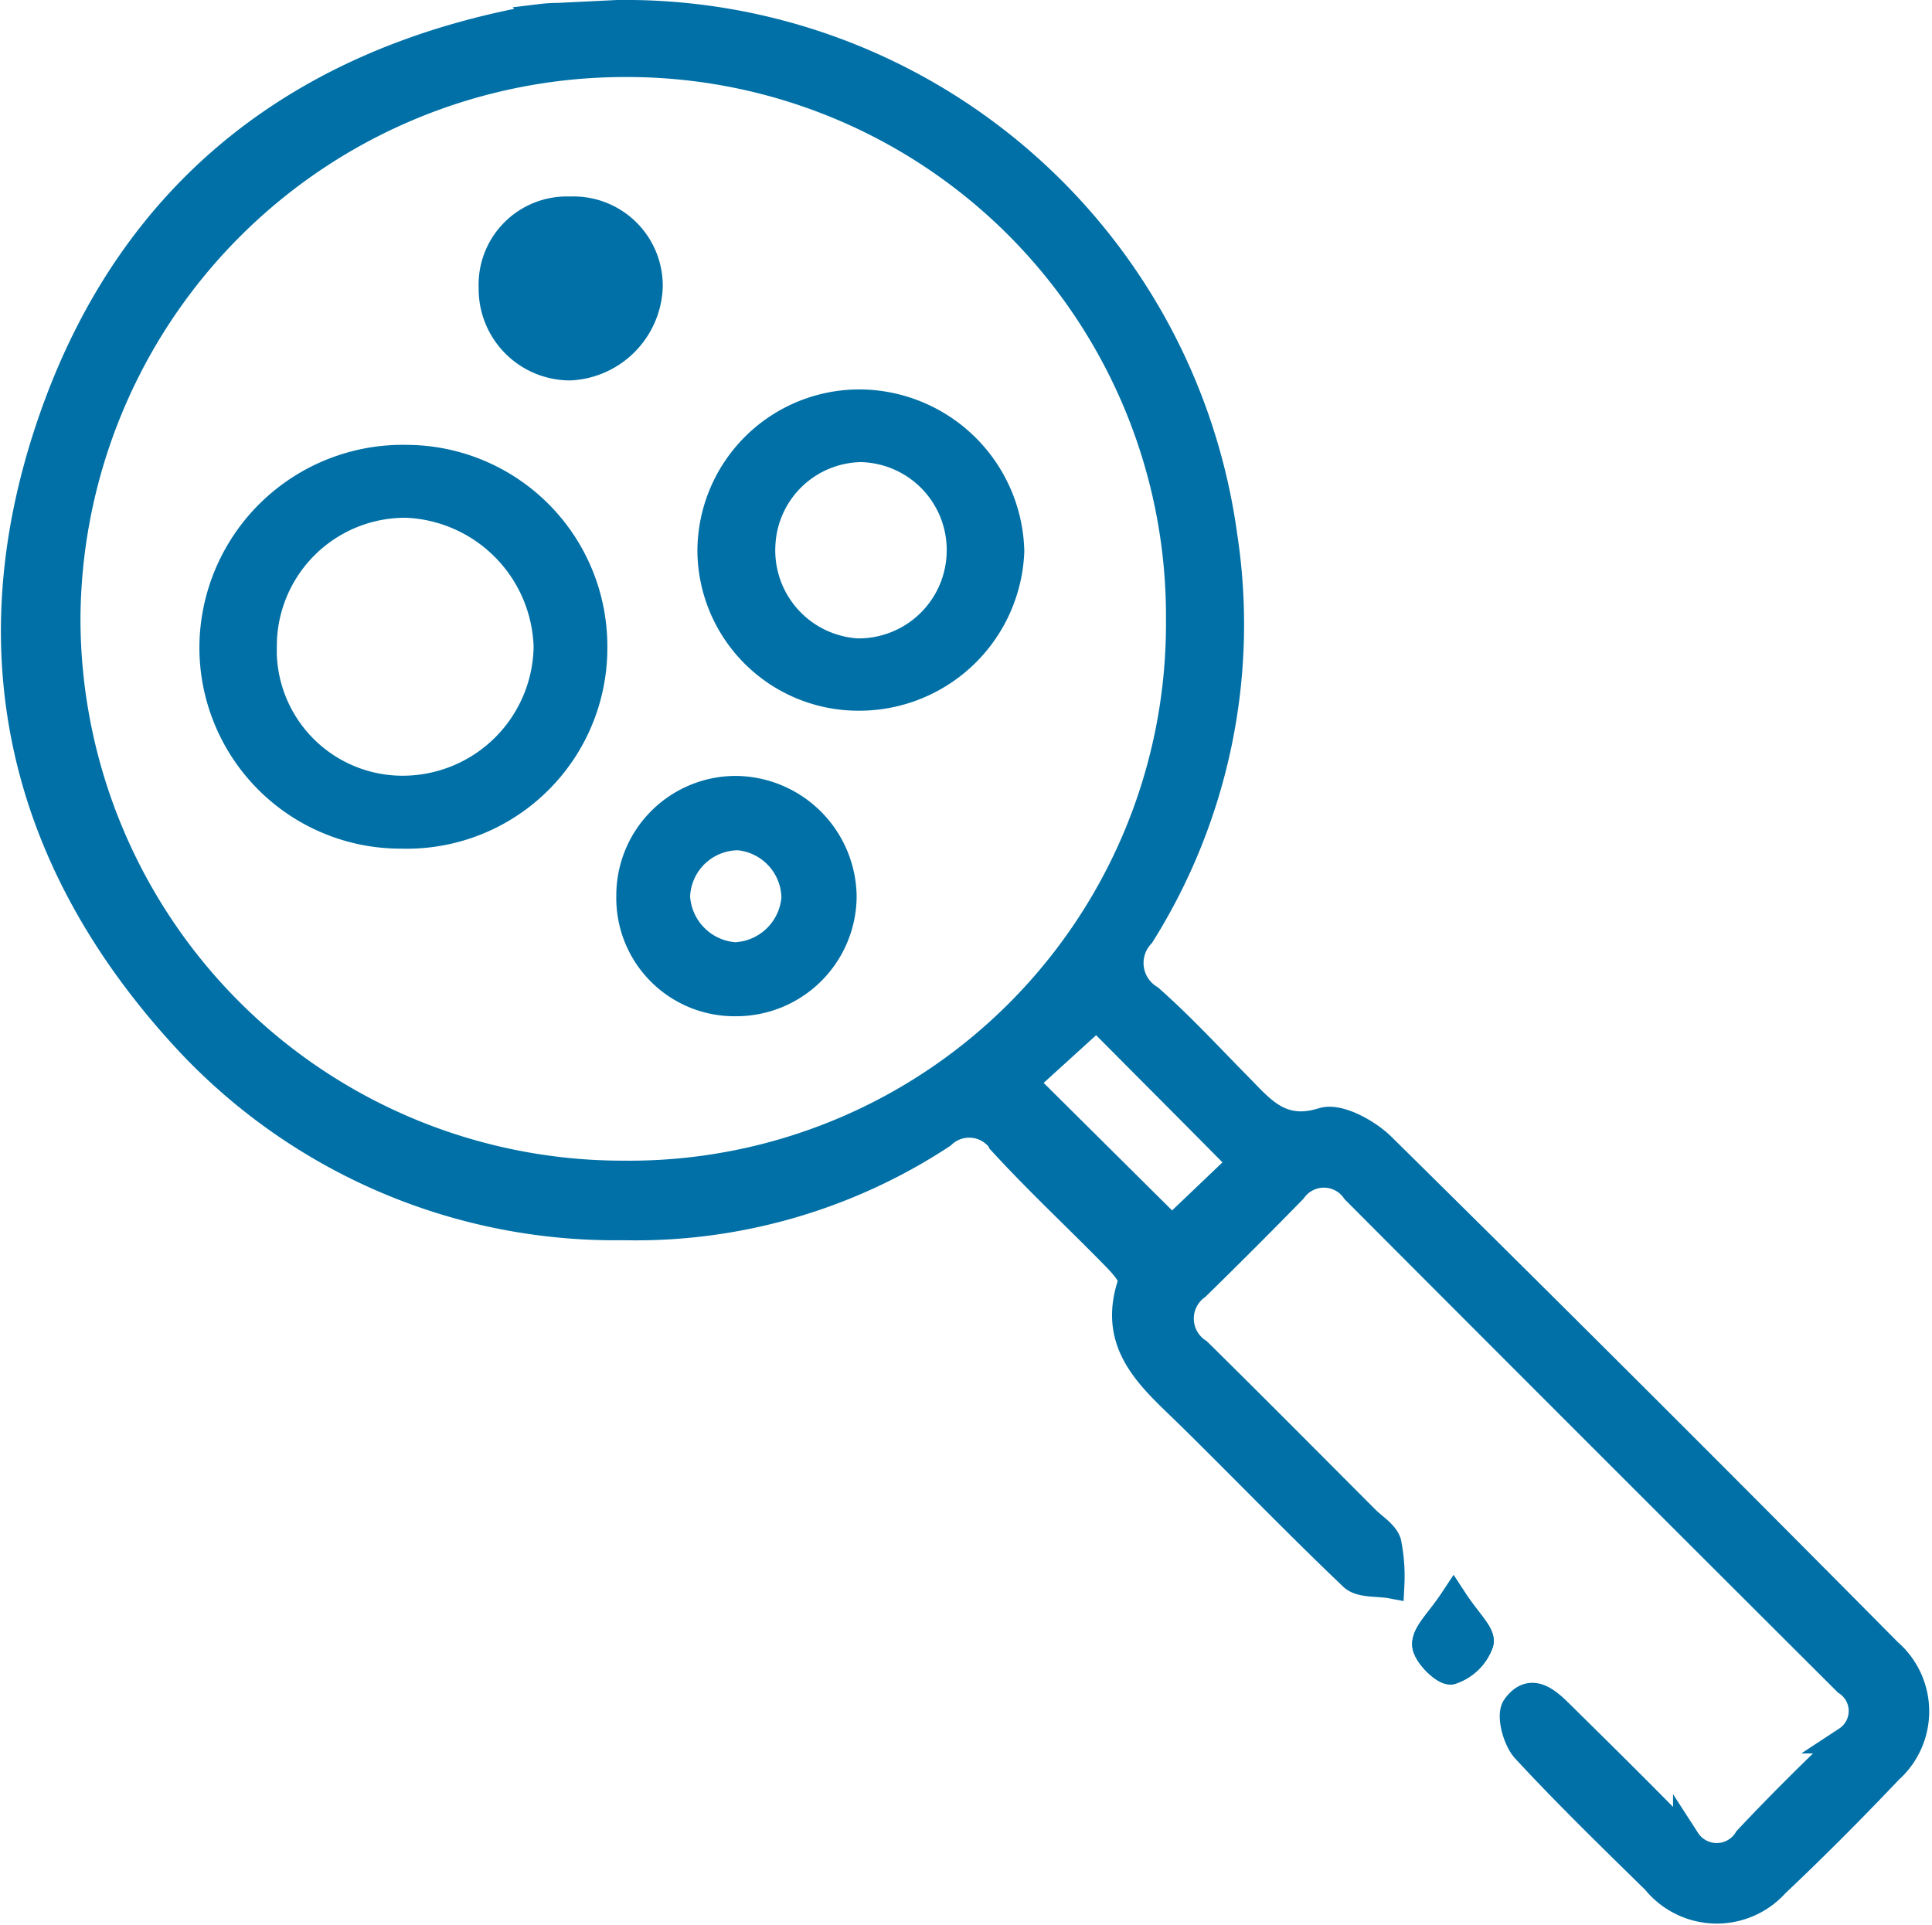
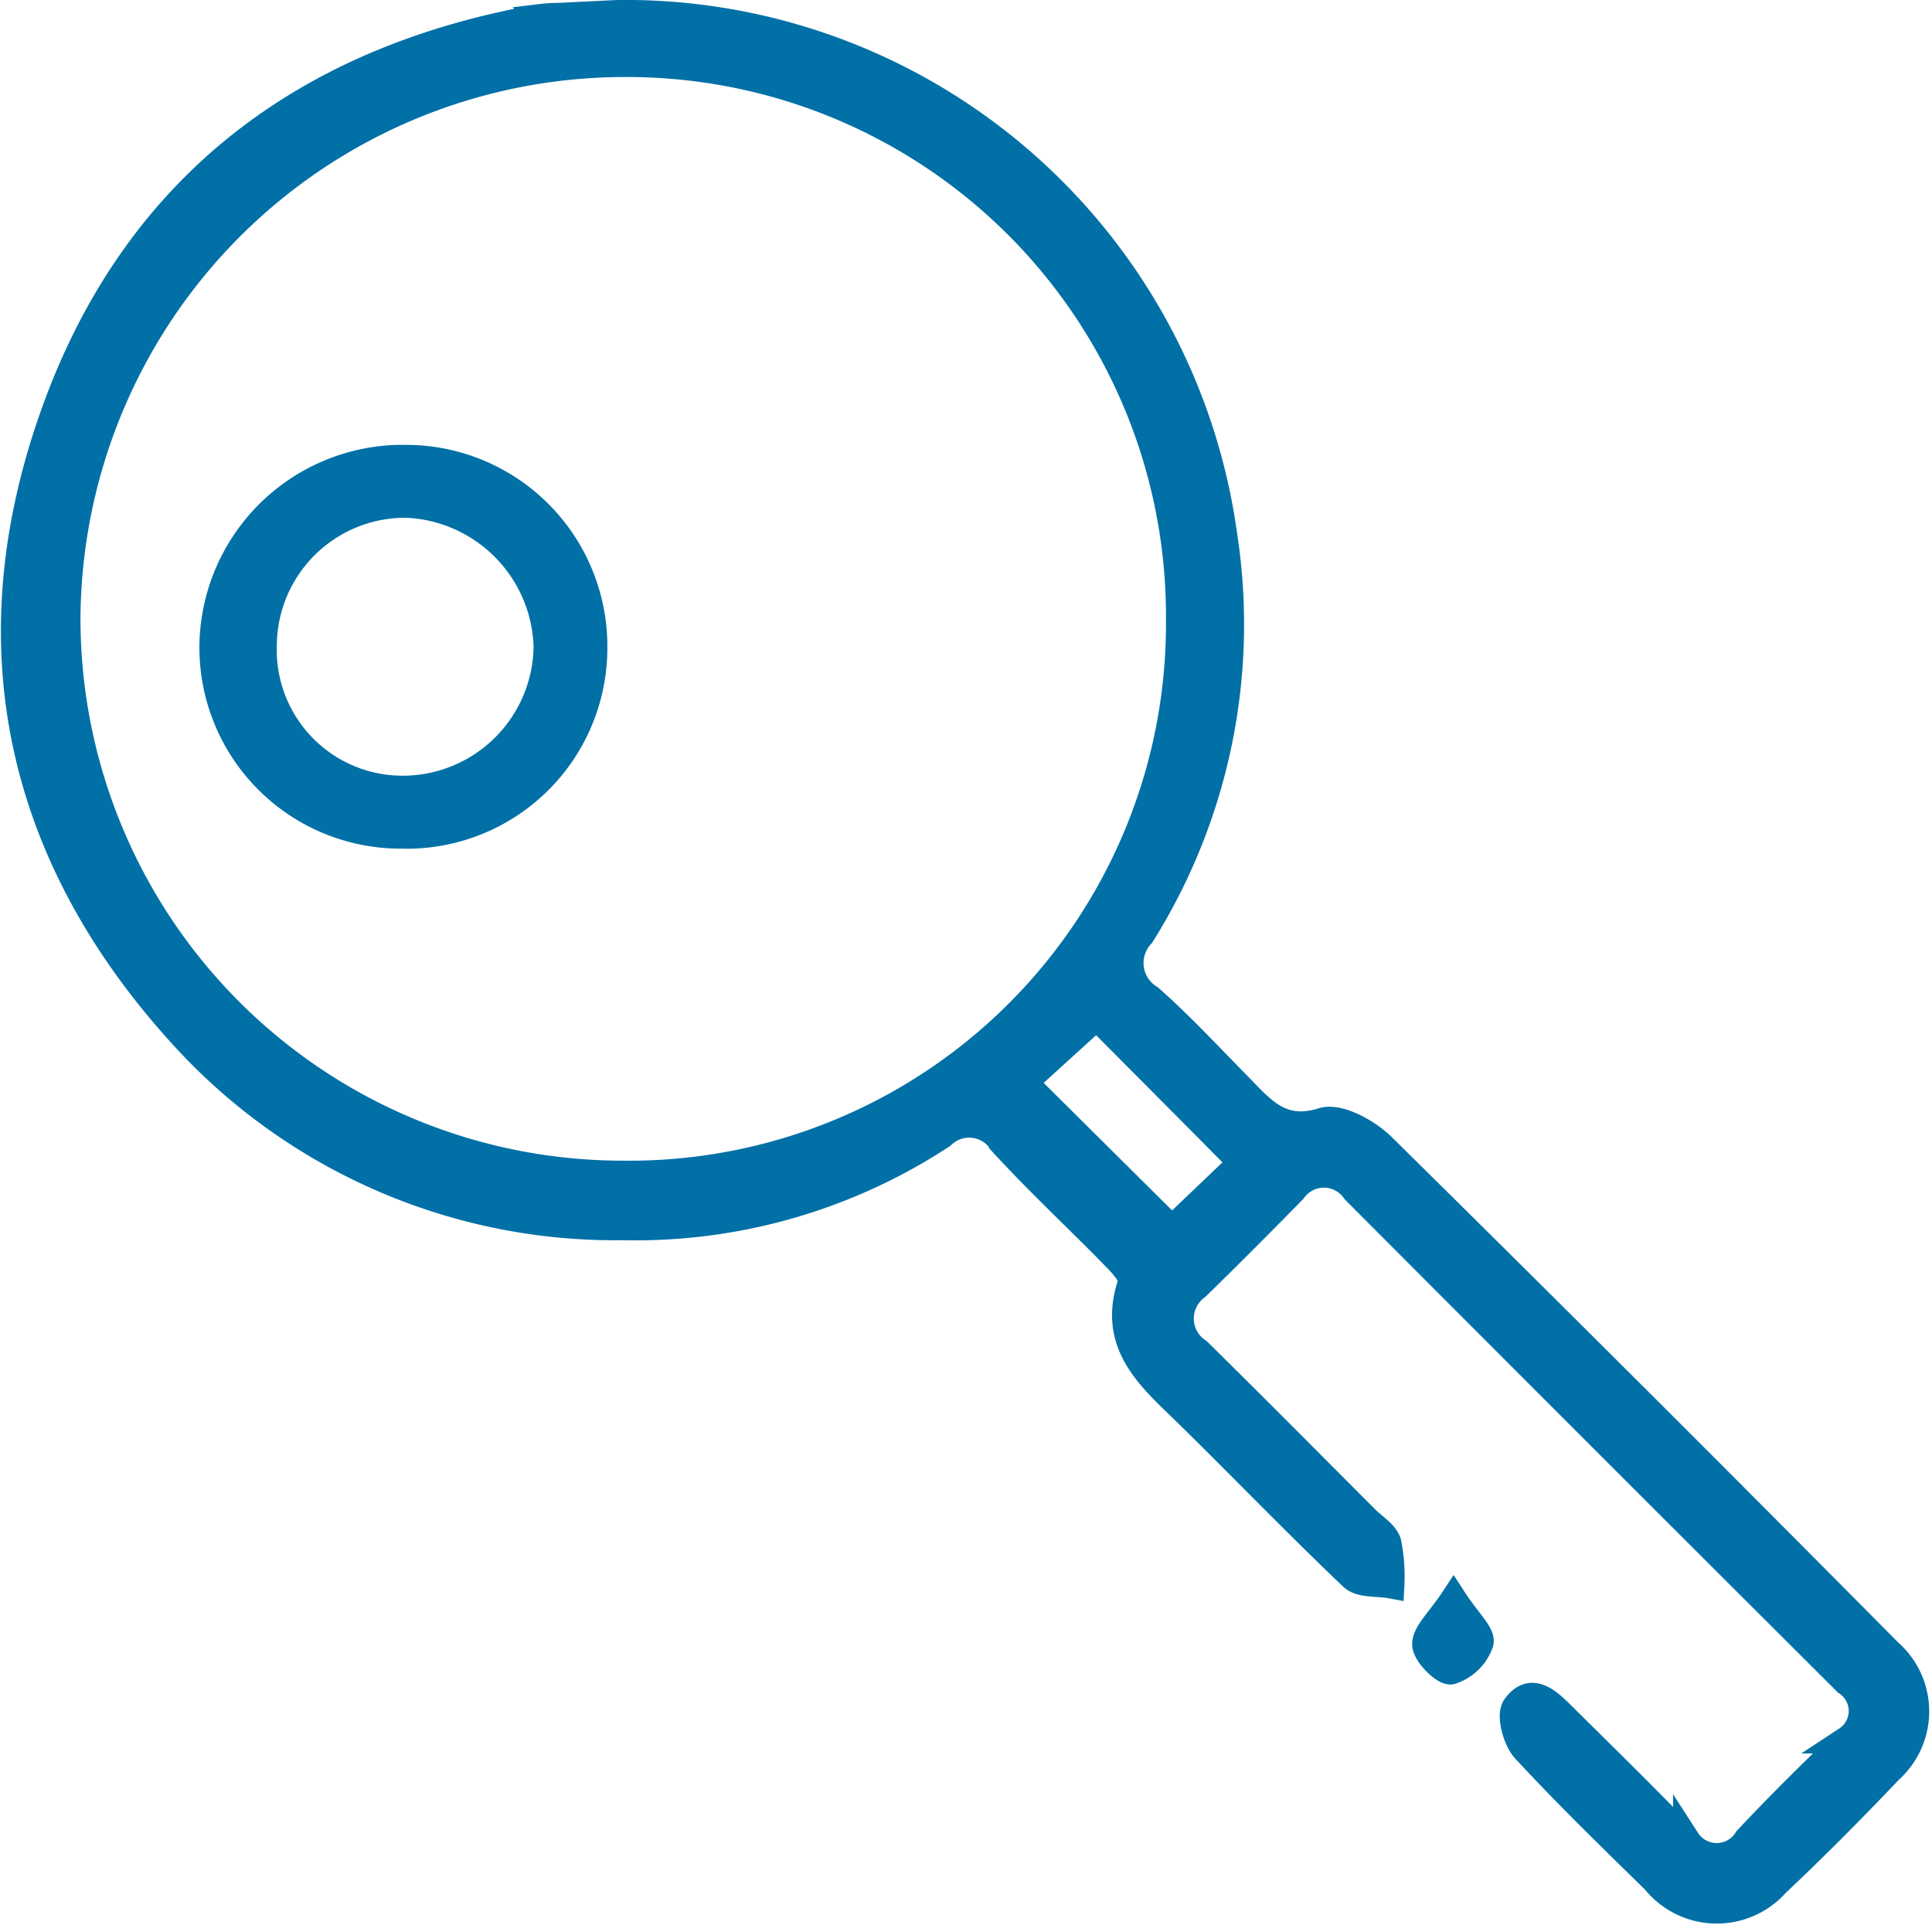
<svg xmlns="http://www.w3.org/2000/svg" width="71.135" height="70.893" viewBox="0 0 71.135 70.893">
  <g id="diagnostic_intervention" transform="translate(491.016 28.472)">
-     <path id="Path_31404" data-name="Path 31404" d="M-340.812,139.1c-.529.8-1.033,1.232-1.022,1.65.009.354.694,1.024.937.965a1.671,1.671,0,0,0,1.059-1.035C-339.762,140.361-340.29,139.9-340.812,139.1Z" transform="translate(-96.686 -108.668)" fill="#0070a6" stroke="#0070a6" stroke-width="1" />
    <path id="Path_31405" data-name="Path 31405" d="M-468.286-27.972A22.24,22.24,0,0,1-445.962-8.763,21.485,21.485,0,0,1-449,5.944a1.523,1.523,0,0,0,.318,2.341c1.144,1.011,2.184,2.139,3.258,3.228.852.864,1.556,1.788,3.111,1.3.584-.184,1.643.4,2.185.934q9.376,9.25,18.645,18.608a2.893,2.893,0,0,1,.038,4.34c-1.358,1.43-2.75,2.833-4.185,4.186a2.916,2.916,0,0,1-4.44-.106c-1.62-1.589-3.25-3.171-4.789-4.836-.328-.355-.569-1.255-.357-1.553.578-.813,1.2-.2,1.7.294,1.544,1.525,3.092,3.048,4.6,4.606a1.319,1.319,0,0,0,2.235-.03c1.181-1.258,2.409-2.475,3.659-3.665a1.273,1.273,0,0,0,0-2.128q-9.065-9.039-18.1-18.1a1.393,1.393,0,0,0-2.281-.024q-1.759,1.8-3.557,3.559A1.46,1.46,0,0,0-446.9,21.3c2.073,2.043,4.121,4.111,6.178,6.17.279.279.689.519.8.855a6.282,6.282,0,0,1,.115,1.558c-.477-.089-1.111-.012-1.405-.292-2.036-1.938-3.989-3.963-5.994-5.935-1.376-1.353-2.948-2.578-2.148-4.907.077-.222-.331-.671-.592-.938-1.379-1.412-2.828-2.757-4.16-4.21a1.44,1.44,0,0,0-2.223-.282,20.542,20.542,0,0,1-11.75,3.374,21.507,21.507,0,0,1-16.19-7.024c-6.038-6.611-7.751-14.347-4.806-22.749,2.952-8.425,9.231-13.226,18.014-14.75a4.877,4.877,0,0,1,.591-.035Zm.2,42.736a20.262,20.262,0,0,0,20.5-20.4,20.345,20.345,0,0,0-20.429-20.5A20.553,20.553,0,0,0-488.553-5.7,20.467,20.467,0,0,0-468.086,14.764Zm17.446-5.811-2.675,2.431,5.448,5.409,2.5-2.385a1.968,1.968,0,0,0-.232-.381C-447.293,12.313-449,10.605-450.64,8.953Z" transform="translate(0)" fill="#0070a6" stroke="#0070a6" stroke-width="1" />
    <path id="Path_31406" data-name="Path 31406" d="M-340.812,139.1c.522.8,1.05,1.264.974,1.581a1.671,1.671,0,0,1-1.059,1.035c-.244.059-.928-.611-.937-.965C-341.845,140.329-341.341,139.9-340.812,139.1Z" transform="translate(-96.686 -108.668)" fill="#0070a6" stroke="#0070a6" stroke-width="1" />
    <path id="Path_31407" data-name="Path 31407" d="M-462.65,32.753a6.907,6.907,0,0,1-6.923-6.947,6.986,6.986,0,0,1,7.12-6.92,6.916,6.916,0,0,1,6.9,6.969A6.888,6.888,0,0,1-462.65,32.753Zm-5.074-6.968a5.133,5.133,0,0,0,5.164,5.283,5.323,5.323,0,0,0,5.292-5.255,5.414,5.414,0,0,0-5.183-5.243A5.229,5.229,0,0,0-467.723,25.786Z" transform="translate(-13.601 -30.478)" fill="#0070a6" stroke="#0070a6" stroke-width="1" />
-     <path id="Path_31408" data-name="Path 31408" d="M-411.615,23.88a5.426,5.426,0,0,1-5.5-5.373,5.464,5.464,0,0,1,5.572-5.455,5.593,5.593,0,0,1,5.464,5.456A5.582,5.582,0,0,1-411.615,23.88Zm-3.627-5.623a3.747,3.747,0,0,0,3.5,3.96,3.743,3.743,0,0,0,3.8-3.526,3.737,3.737,0,0,0-3.66-3.964A3.714,3.714,0,0,0-415.242,18.257Z" transform="translate(-47.723 -26.684)" fill="#0070a6" stroke="#0070a6" stroke-width="1" />
-     <path id="Path_31409" data-name="Path 31409" d="M-425.661,57.679a3.9,3.9,0,0,1,3.917-3.921,3.986,3.986,0,0,1,3.932,3.938,3.935,3.935,0,0,1-3.951,3.91A3.85,3.85,0,0,1-425.661,57.679Zm6.08.067a2.291,2.291,0,0,0-2.084-2.251,2.279,2.279,0,0,0-2.279,2.206,2.315,2.315,0,0,0,2.163,2.181A2.311,2.311,0,0,0-419.581,57.746Z" transform="translate(-42.163 -53.16)" fill="#0070a6" stroke="#0070a6" stroke-width="1" />
-     <path id="Path_31410" data-name="Path 31410" d="M-440.161-4.409a2.748,2.748,0,0,1,2.86-2.863,2.788,2.788,0,0,1,2.918,2.83,3.061,3.061,0,0,1-2.9,2.941A2.867,2.867,0,0,1-440.161-4.409Z" transform="translate(-32.731 -13.464)" fill="#0070a6" stroke="#0070a6" stroke-width="1" />
  </g>
</svg>